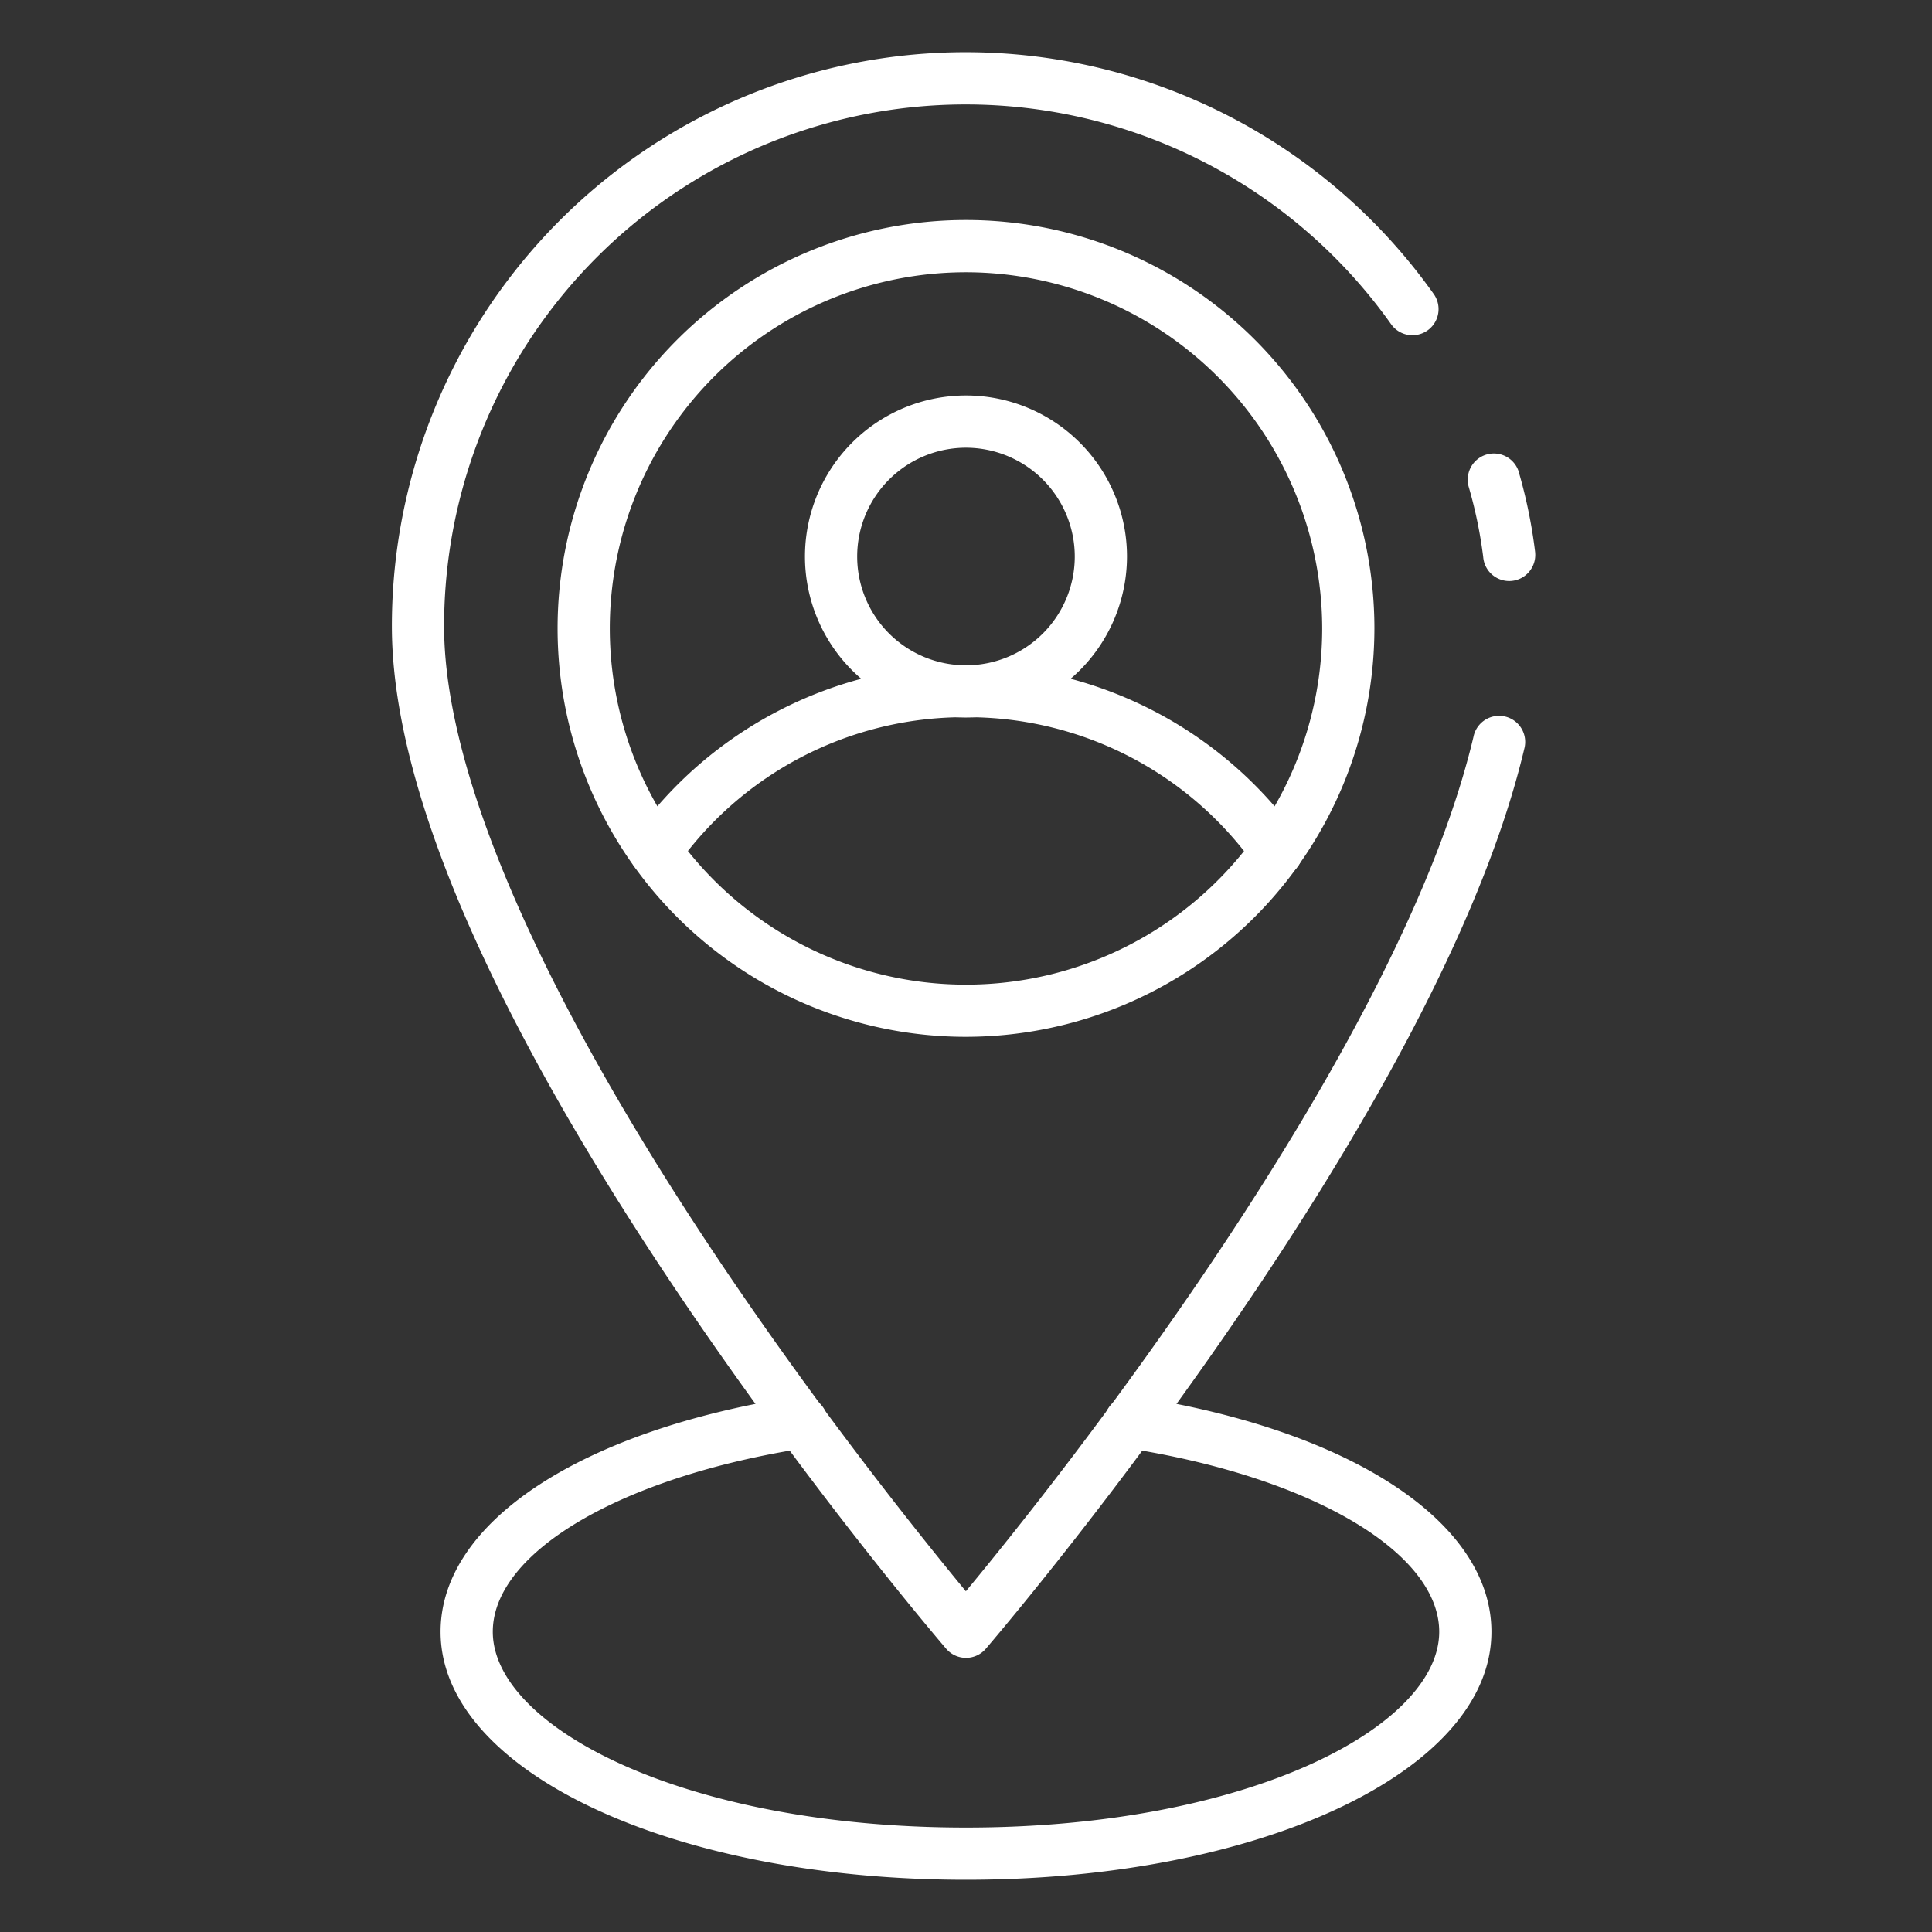
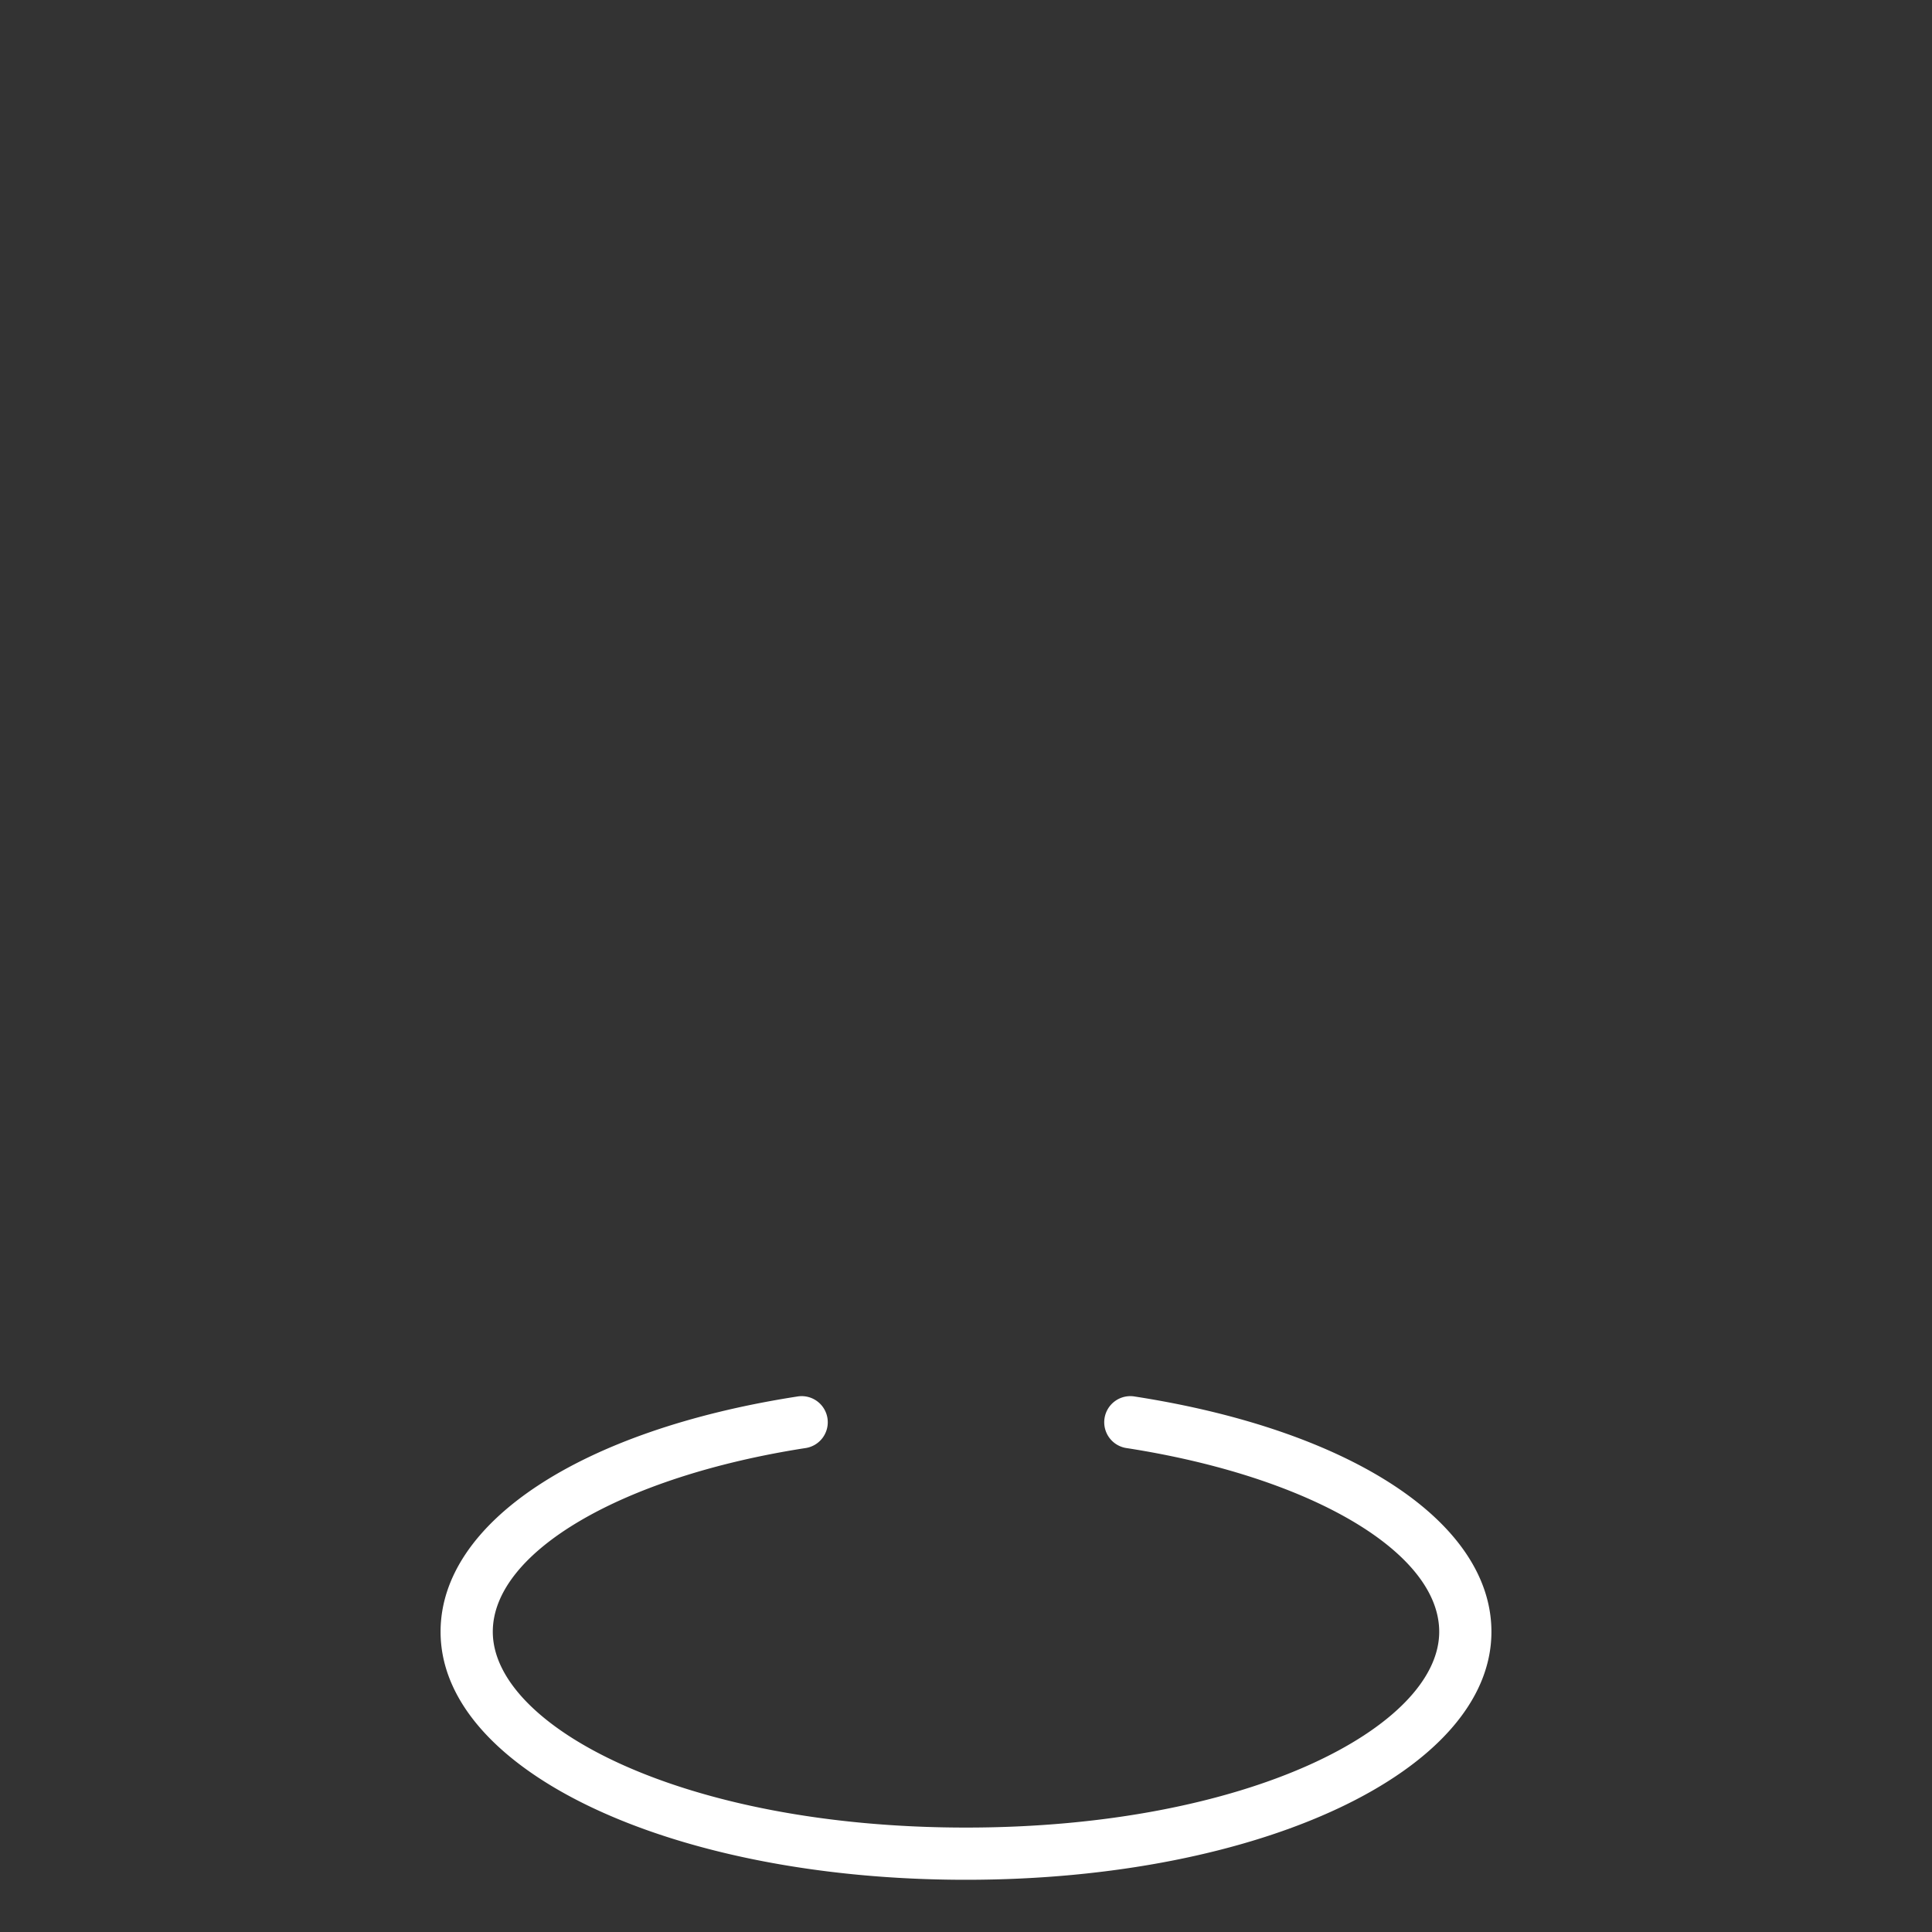
<svg xmlns="http://www.w3.org/2000/svg" id="Icons" height="512" viewBox="0 0 74 74" width="512">
  <rect x="0" y="0" width="74" height="74" fill="#333333" stroke="none" />
-   <path style="fill:#fff;" d="m37 63.5a1 1 0 0 1 -.758-.348c-.028-.032-2.846-3.314-6.356-8.079-6.786-9.2-14.876-22.062-14.876-31.083a21.979 21.979 0 0 1 39.906-12.728 1 1 0 0 1 -1.633 1.156 19.979 19.979 0 0 0 -36.273 11.572c0 6.614 5.144 17.232 14.485 29.9 2.388 3.241 4.447 5.783 5.5 7.059 1.058-1.276 3.116-3.817 5.505-7.058 5.281-7.161 11.982-17.423 13.938-25.671a1 1 0 1 1 1.945.461c-2.032 8.577-8.883 19.087-14.269 26.392-3.51 4.765-6.328 8.047-6.356 8.079a1 1 0 0 1 -.758.348z" />
-   <path style="fill:#fff;" d="m57.81 22.255a1 1 0 0 1 -1-.923 17.2 17.2 0 0 0 -.552-2.673.975.975 0 0 1 -.04-.279 1 1 0 0 1 1.979-.214 19.225 19.225 0 0 1 .6 2.963 1.209 1.209 0 0 1 .007.121 1 1 0 0 1 -.994 1.005z" />
-   <path style="fill:#fff;" d="m37 39.713a15.643 15.643 0 1 1 15.643-15.643 15.661 15.661 0 0 1 -15.643 15.643zm0-29.285a13.643 13.643 0 1 0 13.643 13.642 13.659 13.659 0 0 0 -13.643-13.642z" />
-   <path style="fill:#fff;" d="m48.9 33.6a1 1 0 0 1 -.814-.418 13.492 13.492 0 0 0 -10.944-5.711.171.171 0 0 1 -.032 0h-.256a13.492 13.492 0 0 0 -10.944 5.711 1 1 0 0 1 -1.627-1.163 15.677 15.677 0 0 1 12.551-6.548h.031.3a15.677 15.677 0 0 1 12.551 6.548 1 1 0 0 1 -.233 1.395.988.988 0 0 1 -.583.186z" />
-   <path style="fill:#fff;" d="m37 27.482a6.167 6.167 0 1 1 6.166-6.167 6.173 6.173 0 0 1 -6.166 6.167zm0-10.333a4.167 4.167 0 1 0 4.166 4.166 4.171 4.171 0 0 0 -4.166-4.166z" />
  <path style="fill:#fff;" d="m37 72c-11.285 0-20.125-4.173-20.125-9.5 0-4.185 5.362-7.722 13.66-9.01a1 1 0 1 1 .307 1.976c-7.042 1.095-11.967 3.987-11.967 7.034 0 3.622 7.283 7.5 18.125 7.5s18.125-3.878 18.125-7.5c0-3.047-4.921-5.939-11.967-7.034a1 1 0 1 1 .307-1.976c8.3 1.288 13.66 4.825 13.66 9.01 0 5.327-8.84 9.5-20.125 9.5z" />
</svg>